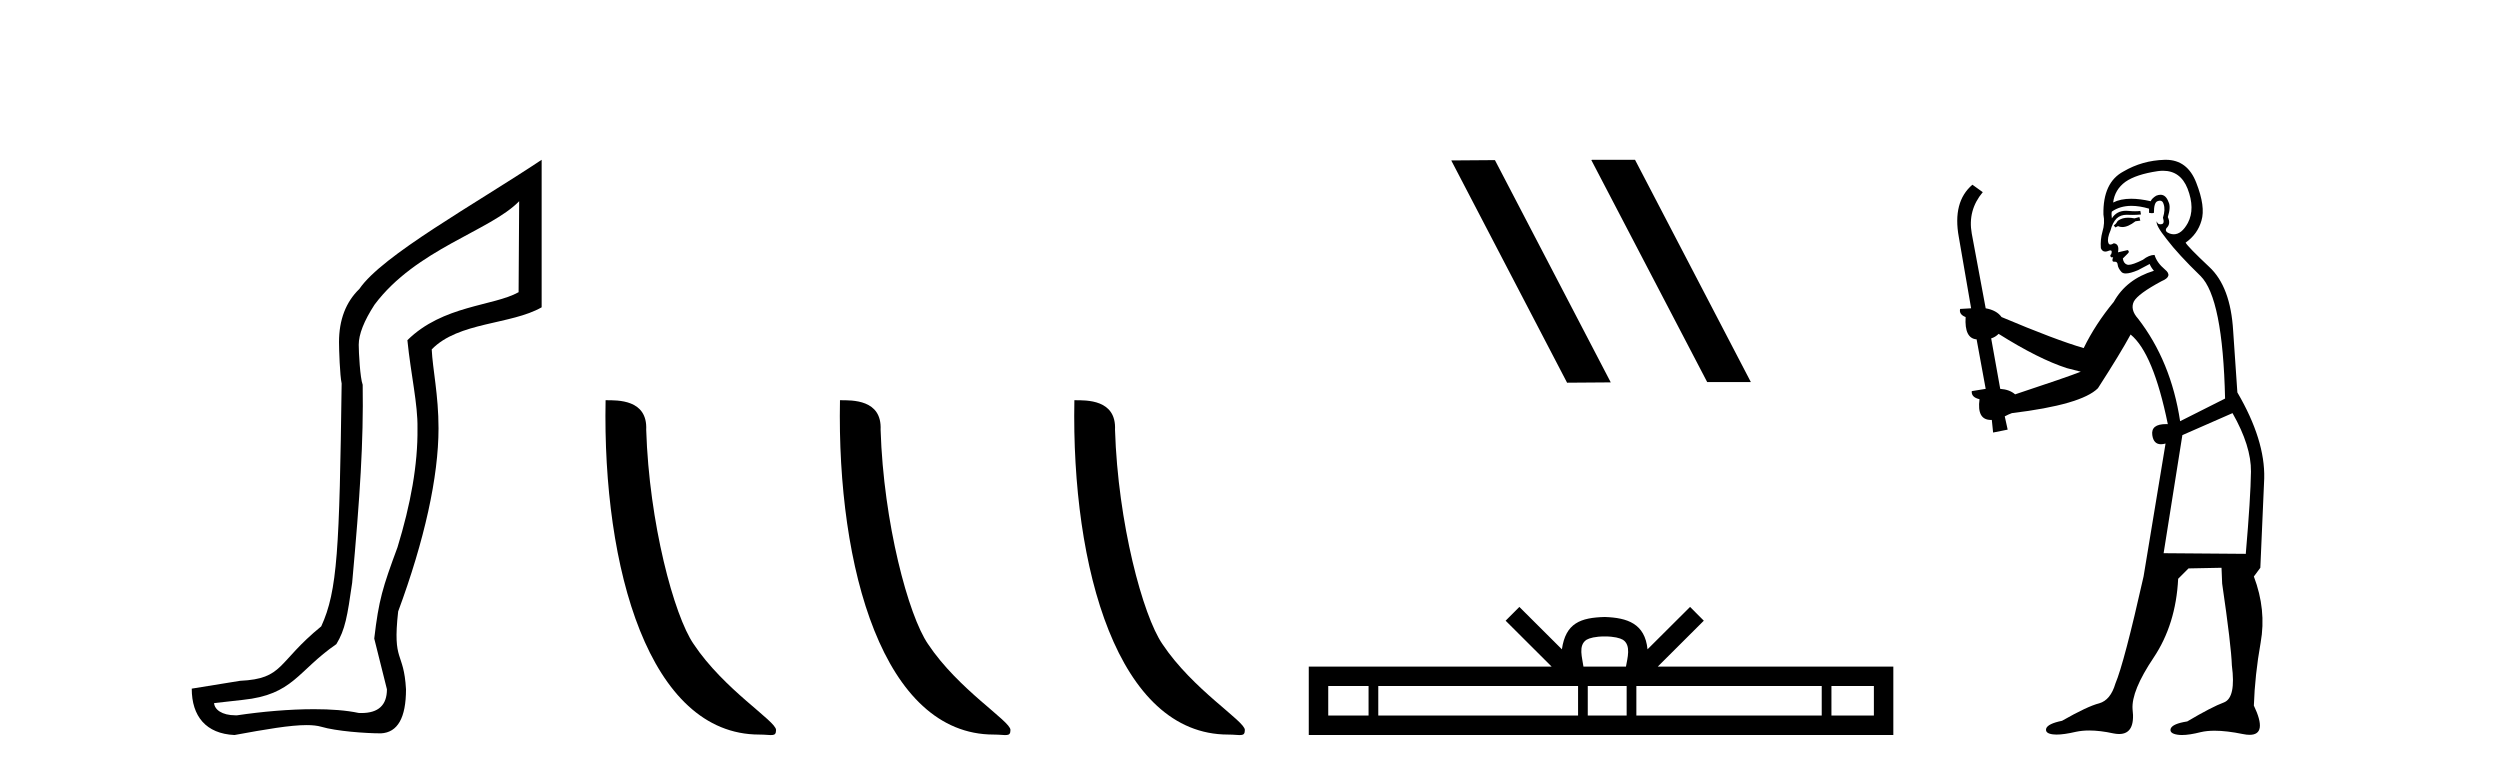
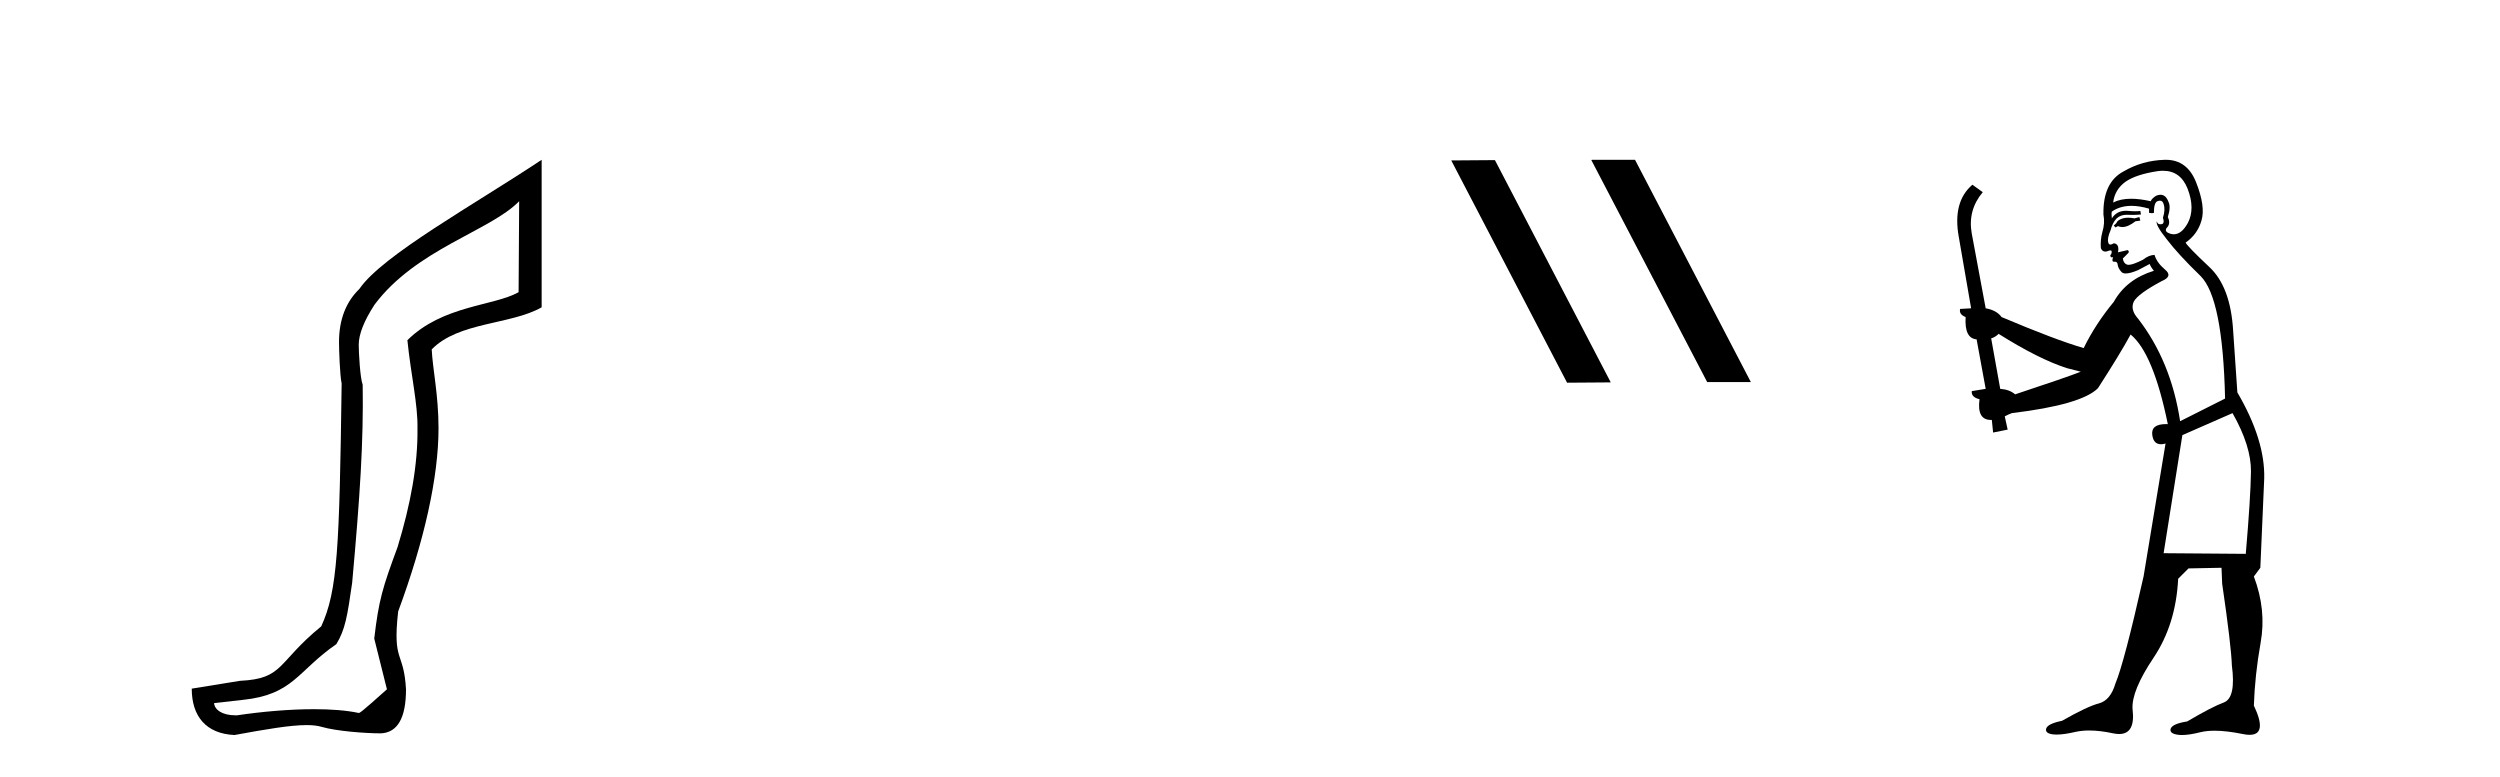
<svg xmlns="http://www.w3.org/2000/svg" width="132.0" height="41.0">
-   <path d="M 27.412 10.624 L 27.382 15.428 C 26.063 16.168 23.385 16.111 21.51 17.962 C 21.695 19.79 22.066 21.341 22.043 22.614 C 22.066 24.534 21.682 26.629 20.988 28.897 C 20.201 31.026 20.001 31.665 19.76 33.716 L 20.43 36.395 C 20.43 37.23 19.981 37.648 19.083 37.648 C 19.036 37.648 18.987 37.647 18.938 37.644 C 18.284 37.504 17.466 37.445 16.58 37.445 C 15.272 37.445 13.816 37.575 12.519 37.768 C 12.492 37.769 12.466 37.769 12.44 37.769 C 11.705 37.769 11.327 37.459 11.304 37.124 L 12.815 36.954 C 15.492 36.68 15.706 35.425 17.76 34.01 C 18.223 33.246 18.34 32.553 18.594 30.771 C 19.011 26.166 19.196 23.326 19.15 20.317 C 19.011 19.947 18.941 18.598 18.941 18.205 C 18.941 17.65 19.219 16.944 19.775 16.087 C 21.973 13.148 25.884 12.197 27.412 10.624 ZM 28.599 8.437 C 25.064 10.791 20.18 13.483 18.976 15.254 C 18.259 15.949 17.9 16.886 17.9 18.066 C 17.9 18.46 17.946 19.832 18.039 20.248 C 17.923 28.973 17.822 31.201 16.961 33.072 C 14.609 34.99 15.001 35.836 12.676 35.947 L 10.124 36.36 C 10.124 37.818 10.876 38.74 12.381 38.809 C 14.053 38.502 15.323 38.285 16.19 38.285 C 16.498 38.285 16.756 38.313 16.963 38.373 C 17.75 38.605 19.285 38.721 20.118 38.721 C 20.997 38.674 21.437 37.899 21.437 36.395 C 21.321 34.335 20.716 35.028 21.023 32.284 C 22.411 28.535 23.154 25.182 23.154 22.614 C 23.154 20.855 22.841 19.466 22.795 18.448 C 24.206 16.99 26.979 17.152 28.599 16.226 L 28.599 8.437 Z" style="fill:#000000;stroke:none" />
-   <path d="M 40.091 38.785 C 40.745 38.785 40.976 38.932 40.975 38.539 C 40.975 38.071 38.229 36.418 36.622 34.004 C 35.59 32.504 34.273 27.607 34.12 22.695 C 34.197 21.083 32.615 21.132 31.975 21.132 C 31.804 30.016 34.278 38.785 40.091 38.785 Z" style="fill:#000000;stroke:none" />
-   <path d="M 52.467 38.785 C 53.121 38.785 53.352 38.932 53.352 38.539 C 53.352 38.071 50.606 36.418 48.998 34.004 C 47.967 32.504 46.65 27.607 46.496 22.695 C 46.573 21.083 44.991 21.132 44.351 21.132 C 44.18 30.016 46.654 38.785 52.467 38.785 Z" style="fill:#000000;stroke:none" />
-   <path d="M 64.844 38.785 C 65.497 38.785 65.728 38.932 65.728 38.539 C 65.728 38.071 62.982 36.418 61.374 34.004 C 60.343 32.504 59.026 27.607 58.873 22.695 C 58.949 21.083 57.368 21.132 56.727 21.132 C 56.557 30.016 59.031 38.785 64.844 38.785 Z" style="fill:#000000;stroke:none" />
+   <path d="M 27.412 10.624 L 27.382 15.428 C 26.063 16.168 23.385 16.111 21.51 17.962 C 21.695 19.79 22.066 21.341 22.043 22.614 C 22.066 24.534 21.682 26.629 20.988 28.897 C 20.201 31.026 20.001 31.665 19.76 33.716 L 20.43 36.395 C 19.036 37.648 18.987 37.647 18.938 37.644 C 18.284 37.504 17.466 37.445 16.58 37.445 C 15.272 37.445 13.816 37.575 12.519 37.768 C 12.492 37.769 12.466 37.769 12.44 37.769 C 11.705 37.769 11.327 37.459 11.304 37.124 L 12.815 36.954 C 15.492 36.68 15.706 35.425 17.76 34.01 C 18.223 33.246 18.34 32.553 18.594 30.771 C 19.011 26.166 19.196 23.326 19.15 20.317 C 19.011 19.947 18.941 18.598 18.941 18.205 C 18.941 17.65 19.219 16.944 19.775 16.087 C 21.973 13.148 25.884 12.197 27.412 10.624 ZM 28.599 8.437 C 25.064 10.791 20.18 13.483 18.976 15.254 C 18.259 15.949 17.9 16.886 17.9 18.066 C 17.9 18.46 17.946 19.832 18.039 20.248 C 17.923 28.973 17.822 31.201 16.961 33.072 C 14.609 34.99 15.001 35.836 12.676 35.947 L 10.124 36.36 C 10.124 37.818 10.876 38.74 12.381 38.809 C 14.053 38.502 15.323 38.285 16.19 38.285 C 16.498 38.285 16.756 38.313 16.963 38.373 C 17.75 38.605 19.285 38.721 20.118 38.721 C 20.997 38.674 21.437 37.899 21.437 36.395 C 21.321 34.335 20.716 35.028 21.023 32.284 C 22.411 28.535 23.154 25.182 23.154 22.614 C 23.154 20.855 22.841 19.466 22.795 18.448 C 24.206 16.99 26.979 17.152 28.599 16.226 L 28.599 8.437 Z" style="fill:#000000;stroke:none" />
  <path d="M 84.057 8.437 L 84.023 8.454 L 90.139 20.173 L 92.445 20.173 L 86.329 8.437 ZM 78.932 8.454 L 76.626 8.471 L 82.742 20.207 L 85.048 20.19 L 78.932 8.454 Z" style="fill:#000000;stroke:none" />
-   <path d="M 84.729 33.604 C 85.229 33.604 85.53 33.689 85.686 33.778 C 86.14 34.068 85.924 34.761 85.851 35.195 L 83.606 35.195 C 83.553 34.752 83.308 34.076 83.771 33.778 C 83.927 33.689 84.228 33.604 84.729 33.604 ZM 72.26 36.222 L 72.26 37.782 L 70.131 37.782 L 70.131 36.222 ZM 83.322 36.222 L 83.322 37.782 L 72.773 37.782 L 72.773 36.222 ZM 85.887 36.222 L 85.887 37.782 L 83.834 37.782 L 83.834 36.222 ZM 96.187 36.222 L 96.187 37.782 L 86.4 37.782 L 86.4 36.222 ZM 98.941 36.222 L 98.941 37.782 L 96.7 37.782 L 96.7 36.222 ZM 80.222 32.045 L 79.497 32.773 L 81.925 35.195 L 69.103 35.195 L 69.103 38.809 L 99.968 38.809 L 99.968 35.195 L 87.532 35.195 L 89.961 32.773 L 89.235 32.045 L 86.989 34.284 C 86.855 32.927 85.925 32.615 84.729 32.577 C 83.451 32.611 82.666 32.9 82.468 34.284 L 80.222 32.045 Z" style="fill:#000000;stroke:none" />
  <path d="M 112.958 11.461 L 112.701 11.53 Q 112.522 11.495 112.368 11.495 Q 112.214 11.495 112.086 11.53 Q 111.83 11.615 111.779 11.717 Q 111.728 11.82 111.608 11.905 L 111.693 12.008 L 111.83 11.94 Q 111.937 11.988 112.059 11.988 Q 112.362 11.988 112.753 11.683 L 113.009 11.649 L 112.958 11.461 ZM 114.206 9.016 Q 115.129 9.016 115.503 9.958 Q 115.913 11.017 115.52 11.769 Q 115.192 12.37 114.776 12.37 Q 114.673 12.37 114.563 12.332 Q 114.273 12.23 114.392 12.042 Q 114.632 11.82 114.461 11.461 Q 114.632 10.915 114.495 10.658 Q 114.357 10.283 114.074 10.283 Q 113.97 10.283 113.846 10.334 Q 113.624 10.47 113.555 10.624 Q 112.982 10.494 112.525 10.494 Q 111.961 10.494 111.574 10.693 Q 111.659 10.009 112.223 9.599 Q 112.787 9.206 113.931 9.036 Q 114.074 9.016 114.206 9.016 ZM 105.527 17.628 Q 107.645 18.96 109.131 19.438 L 109.866 19.626 Q 109.131 19.917 106.398 20.822 Q 106.108 20.566 105.612 20.532 L 105.134 17.867 Q 105.356 17.799 105.527 17.628 ZM 114.045 10.595 Q 114.19 10.595 114.239 10.778 Q 114.341 11.068 114.204 11.495 Q 114.307 11.82 114.119 11.837 Q 114.088 11.842 114.06 11.842 Q 113.909 11.842 113.88 11.683 L 113.88 11.683 Q 113.795 11.871 114.409 12.64 Q 115.007 13.426 116.186 14.57 Q 117.365 15.732 117.484 21.044 L 115.11 22.24 Q 114.632 19.08 112.889 16.825 Q 112.462 16.347 112.667 15.92 Q 112.889 15.51 114.136 14.843 Q 114.751 14.587 114.307 14.228 Q 113.88 13.87 113.76 13.46 Q 113.47 13.46 113.145 13.716 Q 112.609 13.984 112.388 13.984 Q 112.341 13.984 112.308 13.972 Q 112.12 13.904 112.086 13.648 L 112.343 13.391 Q 112.462 13.289 112.343 13.204 L 111.83 13.323 Q 111.916 12.879 111.608 12.845 Q 111.5 12.914 111.431 12.914 Q 111.346 12.914 111.318 12.811 Q 111.249 12.589 111.437 12.162 Q 111.54 11.752 111.762 11.53 Q 111.967 11.34 112.288 11.34 Q 112.315 11.34 112.343 11.342 Q 112.462 11.347 112.58 11.347 Q 112.815 11.347 113.043 11.325 L 113.009 11.137 Q 112.881 11.154 112.731 11.154 Q 112.582 11.154 112.411 11.137 Q 112.332 11.128 112.258 11.128 Q 111.758 11.128 111.506 11.53 Q 111.471 11.273 111.506 11.171 Q 111.938 10.869 112.541 10.869 Q 112.964 10.869 113.47 11.017 L 113.47 11.239 Q 113.547 11.256 113.611 11.256 Q 113.675 11.256 113.726 11.239 Q 113.726 10.693 113.914 10.624 Q 113.987 10.595 114.045 10.595 ZM 117.877 21.813 Q 118.868 23.555 118.851 24.905 Q 118.834 26.254 118.577 29.243 L 114.239 29.209 L 115.229 22.974 L 117.877 21.813 ZM 114.353 8.437 Q 114.322 8.437 114.29 8.438 Q 113.111 8.472 112.12 9.053 Q 111.027 9.633 111.061 11.325 Q 111.147 11.786 111.01 12.23 Q 110.891 12.657 110.925 13.101 Q 110.998 13.284 111.158 13.284 Q 111.222 13.284 111.301 13.255 Q 111.38 13.22 111.428 13.22 Q 111.544 13.22 111.471 13.426 Q 111.403 13.46 111.437 13.545 Q 111.46 13.591 111.513 13.591 Q 111.54 13.591 111.574 13.579 L 111.574 13.579 Q 111.478 13.82 111.622 13.82 Q 111.632 13.82 111.642 13.819 Q 111.656 13.817 111.669 13.817 Q 111.797 13.817 111.813 13.972 Q 111.83 14.16 112.018 14.365 Q 112.092 14.439 112.242 14.439 Q 112.474 14.439 112.889 14.263 L 113.504 13.938 Q 113.555 14.092 113.726 14.297 Q 112.274 14.741 111.608 15.937 Q 110.634 17.115 110.019 18.379 Q 108.55 17.952 105.681 16.74 Q 105.424 16.381 104.844 16.278 L 104.109 12.332 Q 103.887 11.102 104.69 10.146 L 104.143 9.753 Q 103.084 10.658 103.426 12.52 L 104.075 16.278 L 103.494 16.312 Q 103.426 16.603 103.785 16.74 Q 103.716 17.867 104.365 17.918 L 104.844 20.532 Q 104.468 20.6 104.109 20.651 Q 104.075 20.976 104.519 21.078 Q 104.37 22.173 105.122 22.173 Q 105.145 22.173 105.168 22.172 L 105.236 22.838 L 106.005 22.684 L 105.851 21.984 Q 106.039 21.881 106.227 21.813 Q 109.9 21.369 110.771 20.498 Q 111.95 18.67 112.496 17.662 Q 113.692 18.636 114.461 22.394 Q 114.413 22.392 114.368 22.392 Q 113.56 22.392 113.641 22.974 Q 113.708 23.456 114.099 23.456 Q 114.207 23.456 114.341 23.419 L 114.341 23.419 L 113.18 30.439 Q 112.155 35 111.693 36.093 Q 111.437 36.964 110.839 37.135 Q 110.224 37.289 108.875 38.058 Q 108.123 38.211 108.038 38.468 Q 107.97 38.724 108.397 38.775 Q 108.484 38.786 108.59 38.786 Q 108.979 38.786 109.609 38.639 Q 109.931 38.57 110.312 38.57 Q 110.884 38.57 111.591 38.724 Q 111.753 38.756 111.89 38.756 Q 112.761 38.756 112.599 37.443 Q 112.53 36.486 113.709 34.727 Q 114.888 32.967 115.007 30.559 L 115.554 30.012 L 117.296 29.978 L 117.33 30.815 Q 117.809 34.095 117.843 35.137 Q 118.065 36.828 117.433 37.084 Q 116.784 37.323 115.486 38.092 Q 114.717 38.211 114.614 38.468 Q 114.529 38.724 114.973 38.792 Q 115.08 38.809 115.21 38.809 Q 115.601 38.809 116.203 38.656 Q 116.518 38.582 116.929 38.582 Q 117.563 38.582 118.424 38.758 Q 118.624 38.799 118.779 38.799 Q 119.74 38.799 119.004 37.255 Q 119.056 35.649 119.363 33.924 Q 119.671 32.199 119.004 30.439 L 119.346 29.978 L 119.551 25.263 Q 119.602 23.231 118.133 20.72 Q 118.065 19.797 117.911 17.474 Q 117.775 15.134 116.647 14.092 Q 115.52 13.033 115.4 12.811 Q 116.032 12.367 116.237 11.649 Q 116.459 10.915 115.964 9.651 Q 115.498 8.437 114.353 8.437 Z" style="fill:#000000;stroke:none" />
</svg>